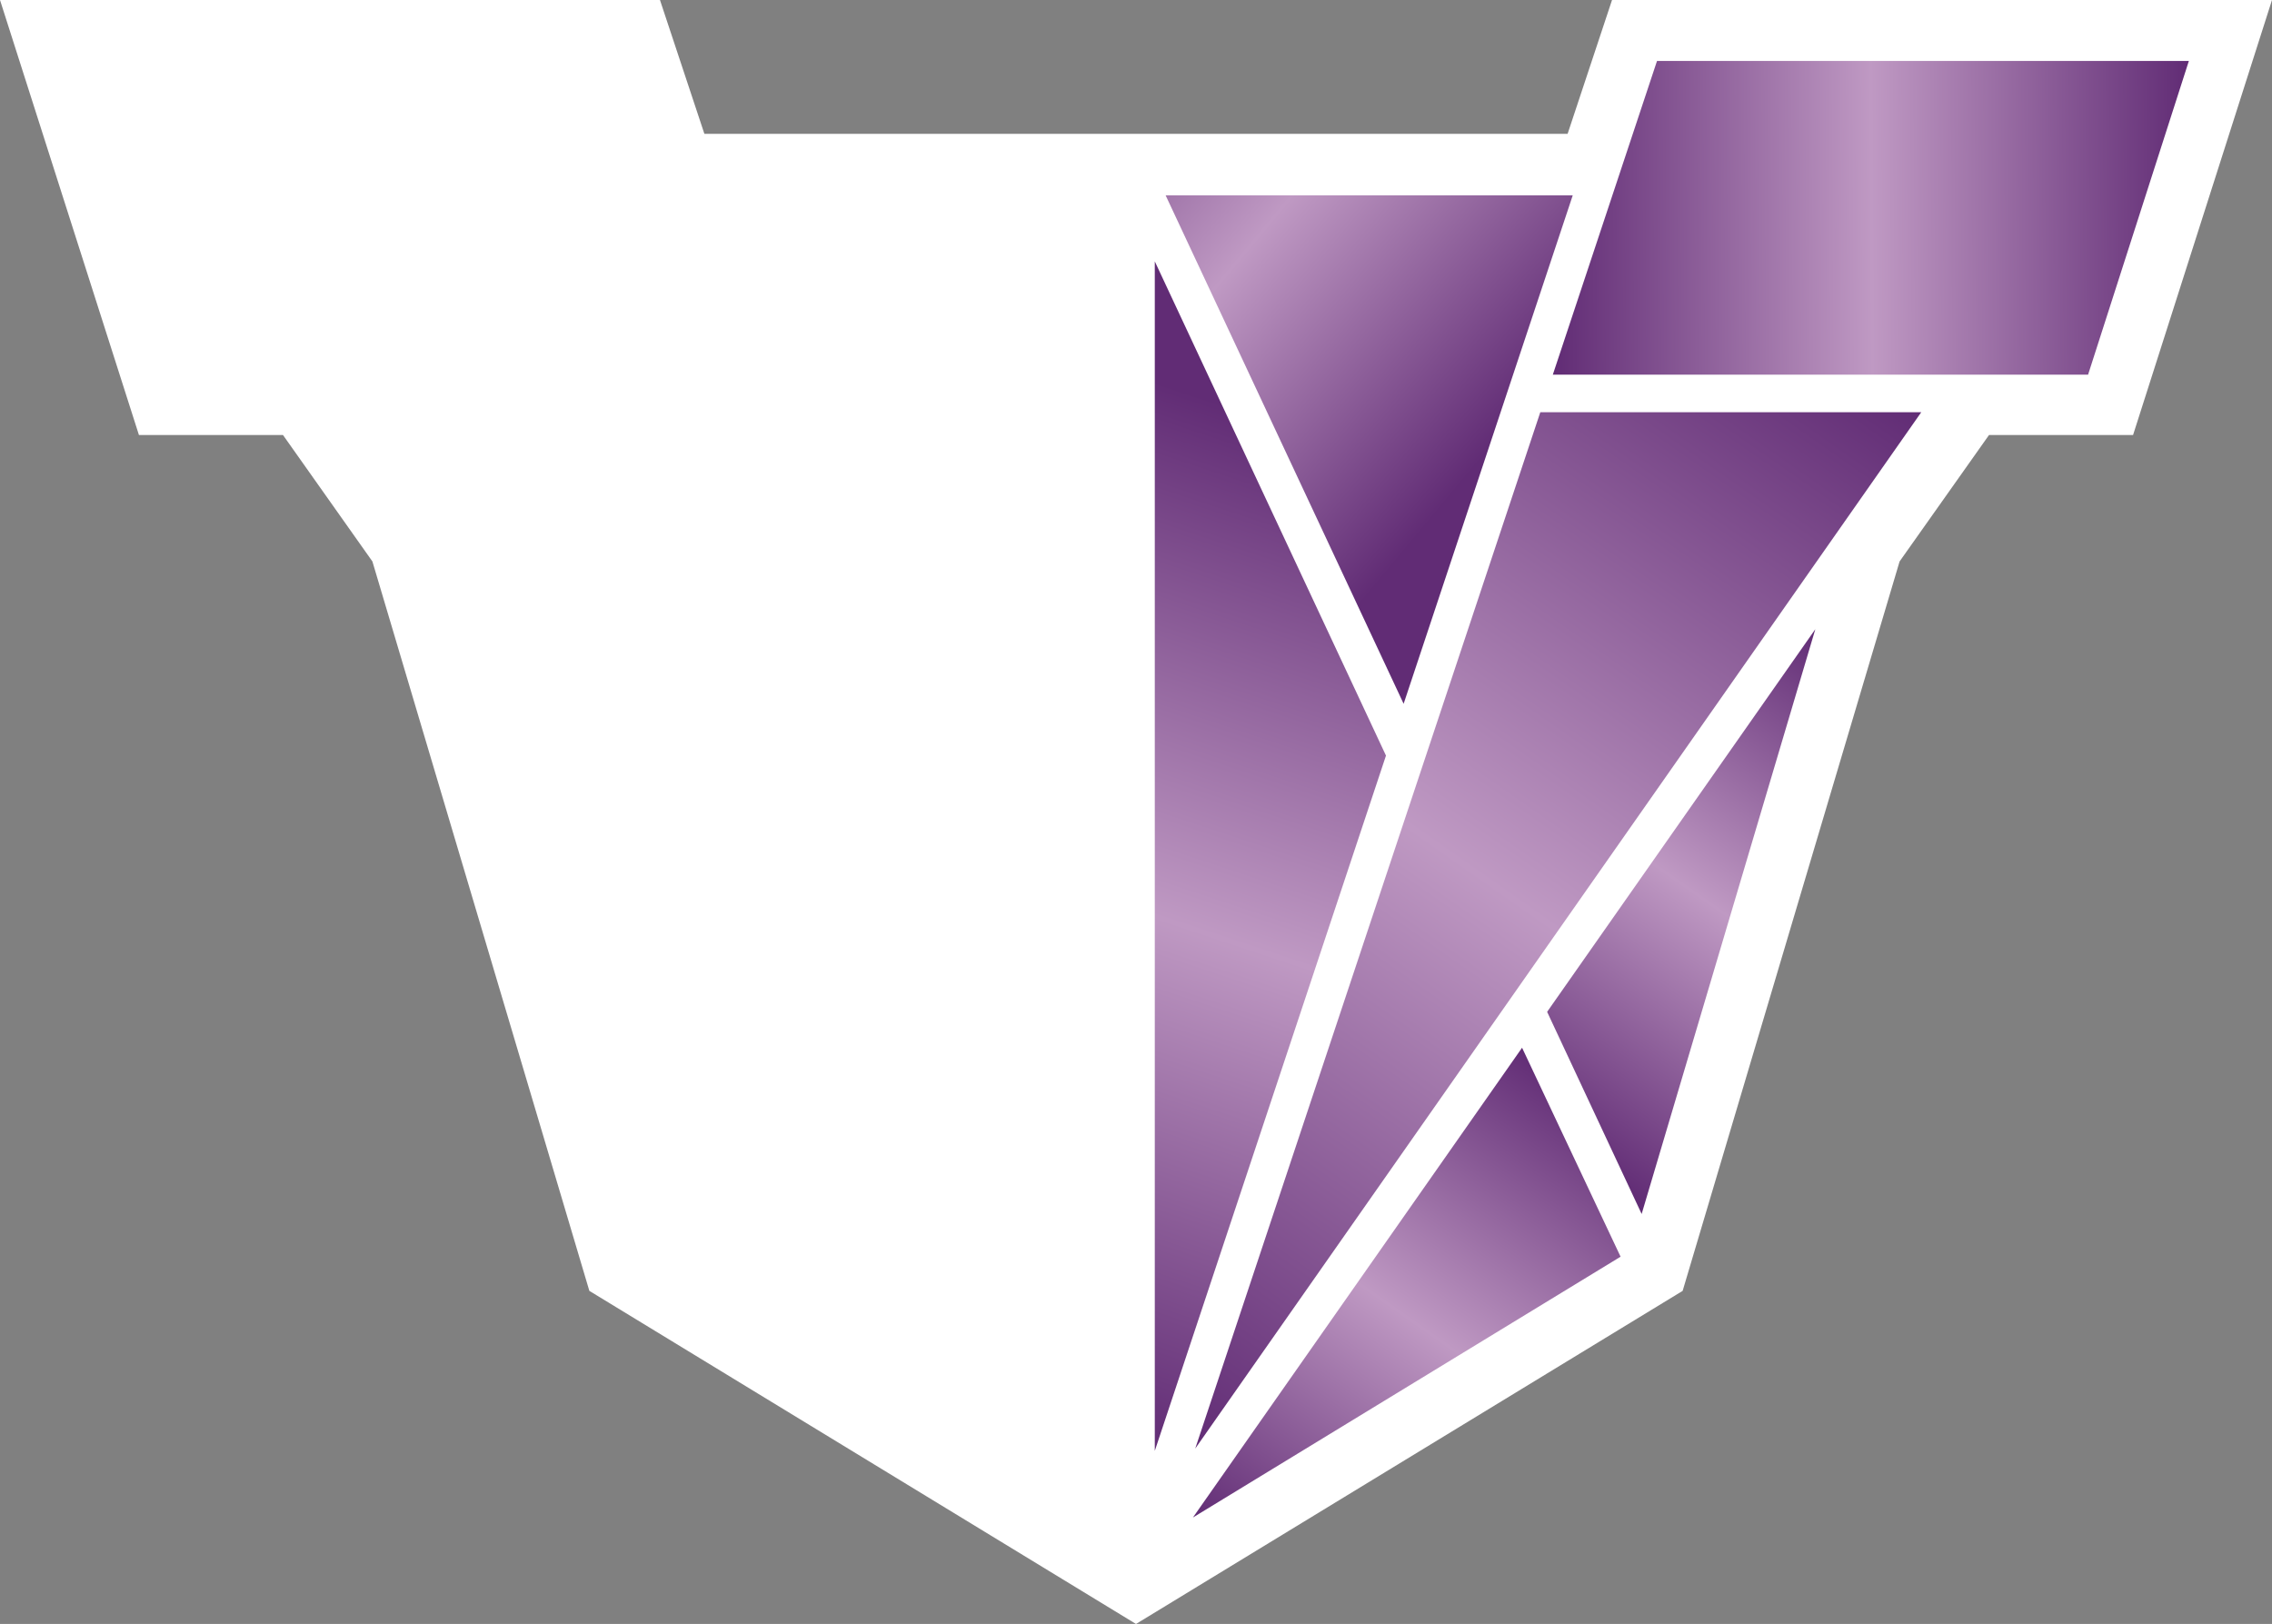
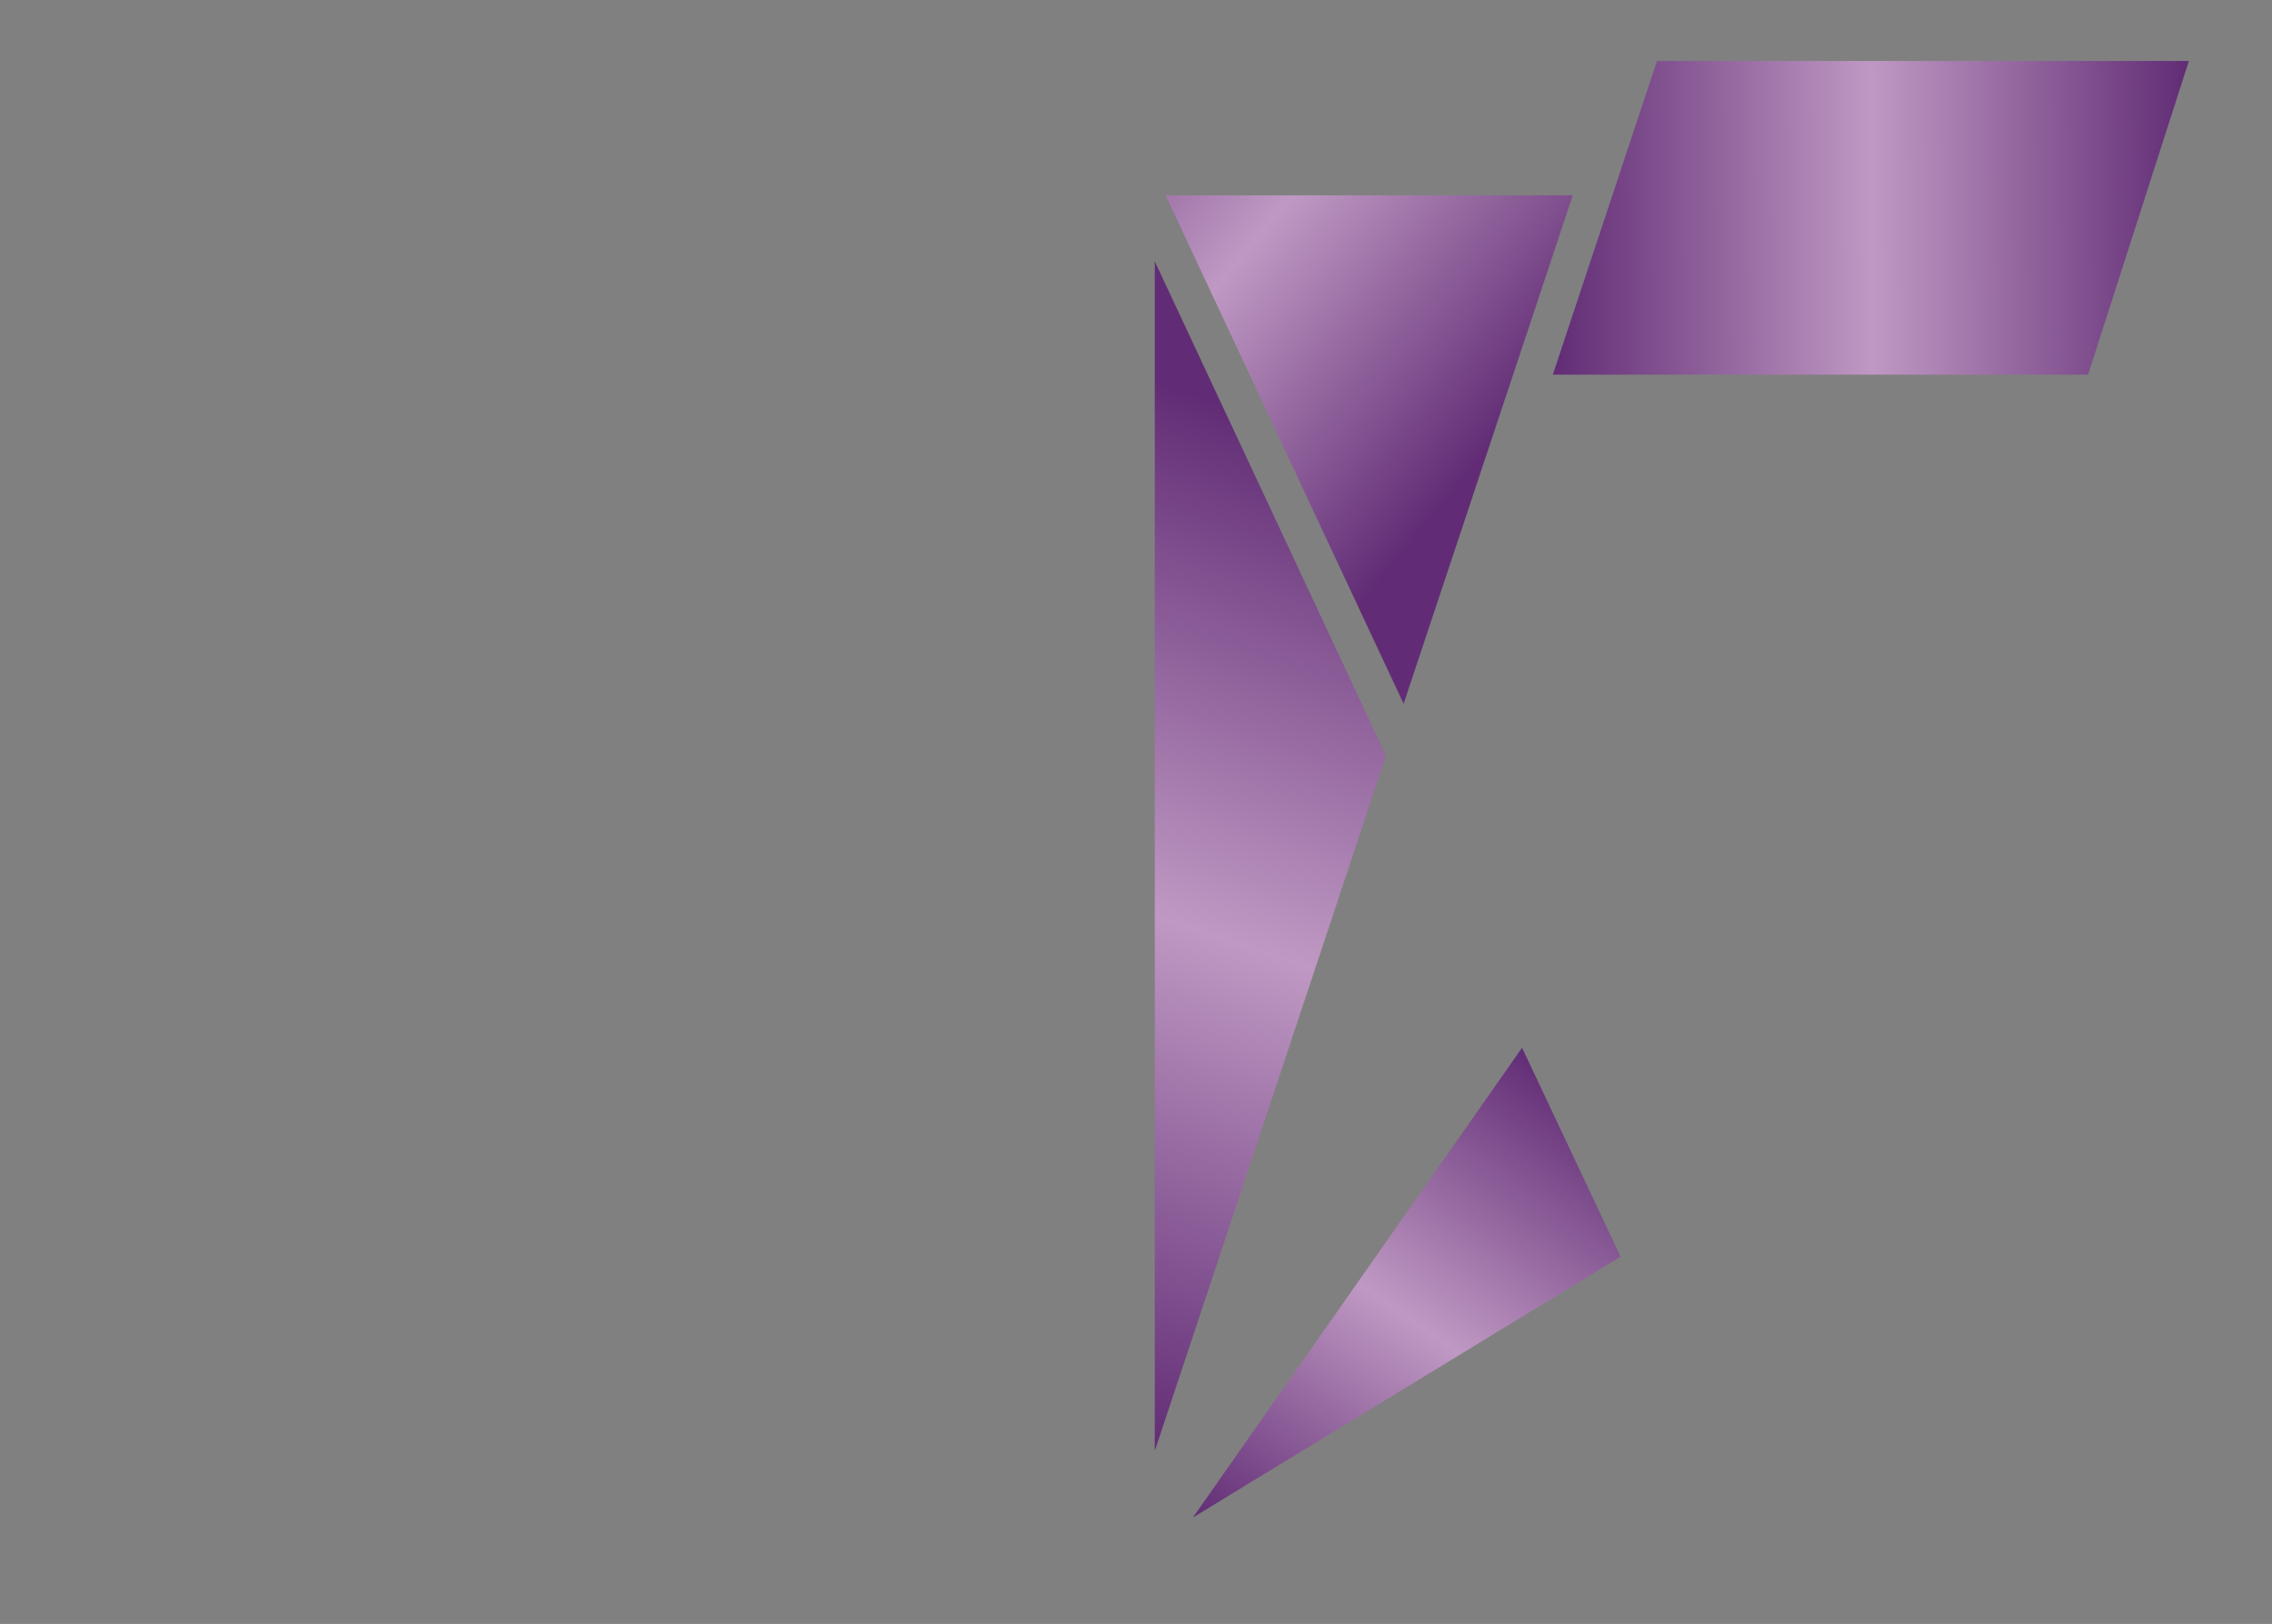
<svg xmlns="http://www.w3.org/2000/svg" xmlns:ns1="http://sodipodi.sourceforge.net/DTD/sodipodi-0.dtd" xmlns:ns2="http://www.inkscape.org/namespaces/inkscape" xmlns:xlink="http://www.w3.org/1999/xlink" width="779.297" height="557.031" version="1.1" id="svg34" ns1:docname="T.SVG" ns2:version="1.1.1 (3bf5ae0d25, 2021-09-20)">
  <rect width="100%" height="100%" fill="#808080" stroke="none" />
  <ns1:namedview id="namedview36" pagecolor="#ffffff" bordercolor="#666666" borderopacity="1.0" ns2:pageshadow="2" ns2:pageopacity="0.0" ns2:pagecheckerboard="0" showgrid="false" ns2:zoom="1.2908" ns2:cx="389.69" ns2:cy="278.13" ns2:window-width="1920" ns2:window-height="986" ns2:window-x="-11" ns2:window-y="-11" ns2:window-maximized="1" ns2:current-layer="svg34" />
  <defs id="defs15">
    <linearGradient id="g">
      <stop offset="0" style="stop-color:#612c75" id="stop2" />
      <stop offset="0.5" style="stop-color:#bf99c3" id="stop4" />
      <stop offset="1" style="stop-color:#612c75" id="stop6" />
    </linearGradient>
    <linearGradient id="g1" xlink:href="#g" gradientUnits="userSpaceOnUse" x1="846.094" y1="51.562" x2="627.93" y2="52.814" />
    <linearGradient id="g2" xlink:href="#g" gradientUnits="userSpaceOnUse" x1="440.021" y1="47.7" x2="605.507" y2="185.552" />
    <linearGradient id="g3" xlink:href="#g" gradientUnits="userSpaceOnUse" x1="601.353" y1="198.029" x2="491.406" y2="528.32" />
    <linearGradient id="g4" xlink:href="#g" gradientUnits="userSpaceOnUse" x1="754.297" y1="172.07" x2="505.273" y2="527.539" />
    <linearGradient id="g5" xlink:href="#g" gradientUnits="userSpaceOnUse" x1="605.718" y1="406.688" x2="717.969" y2="246.484" />
    <linearGradient id="g6" xlink:href="#g" gradientUnits="userSpaceOnUse" x1="617.383" y1="390.039" x2="504.492" y2="551.172" />
  </defs>
-   <path style="fill:#ffffff;fill-opacity:1" d="m 0,0 47.656,149.219 h 49.414 l 30.664,43.359 74.414,250.195 187.5,114.258 187.5,-114.258 L 651.562,192.578 682.227,149.219 H 731.641 L 779.297,0 H 552.93 L 537.695,45.898 H 241.602 L 226.367,0 Z" id="path17" />
  <g id="rt" transform="translate(-95.312,-30.664)">
    <path style="fill:url(#g1)" d="M 663.672,51.562 627.93,159.18 H 811.523 L 846.094,51.562 Z" id="path19" />
    <path style="fill:url(#g2)" d="M 495.117,97.656 576.758,272.07 634.766,97.656 Z" id="path21" />
    <path style="fill:url(#g3)" d="M 491.406,120.312 V 528.32 L 570.703,289.844 Z" id="path23" />
-     <path style="fill:url(#g4)" d="M 623.633,172.07 505.273,527.539 754.297,172.07 Z" id="path25" />
-     <path style="fill:url(#g5)" d="m 717.969,246.484 -91.992,131.25 32.422,69.336 z" id="path27" />
    <path style="fill:url(#g6)" d="M 617.383,390.039 504.492,551.172 651.172,461.719 Z" id="path29" />
  </g>
  <use xlink:href="#rt" transform="matrix(-1,0,0,1,779.367,0)" id="use32" />
</svg>